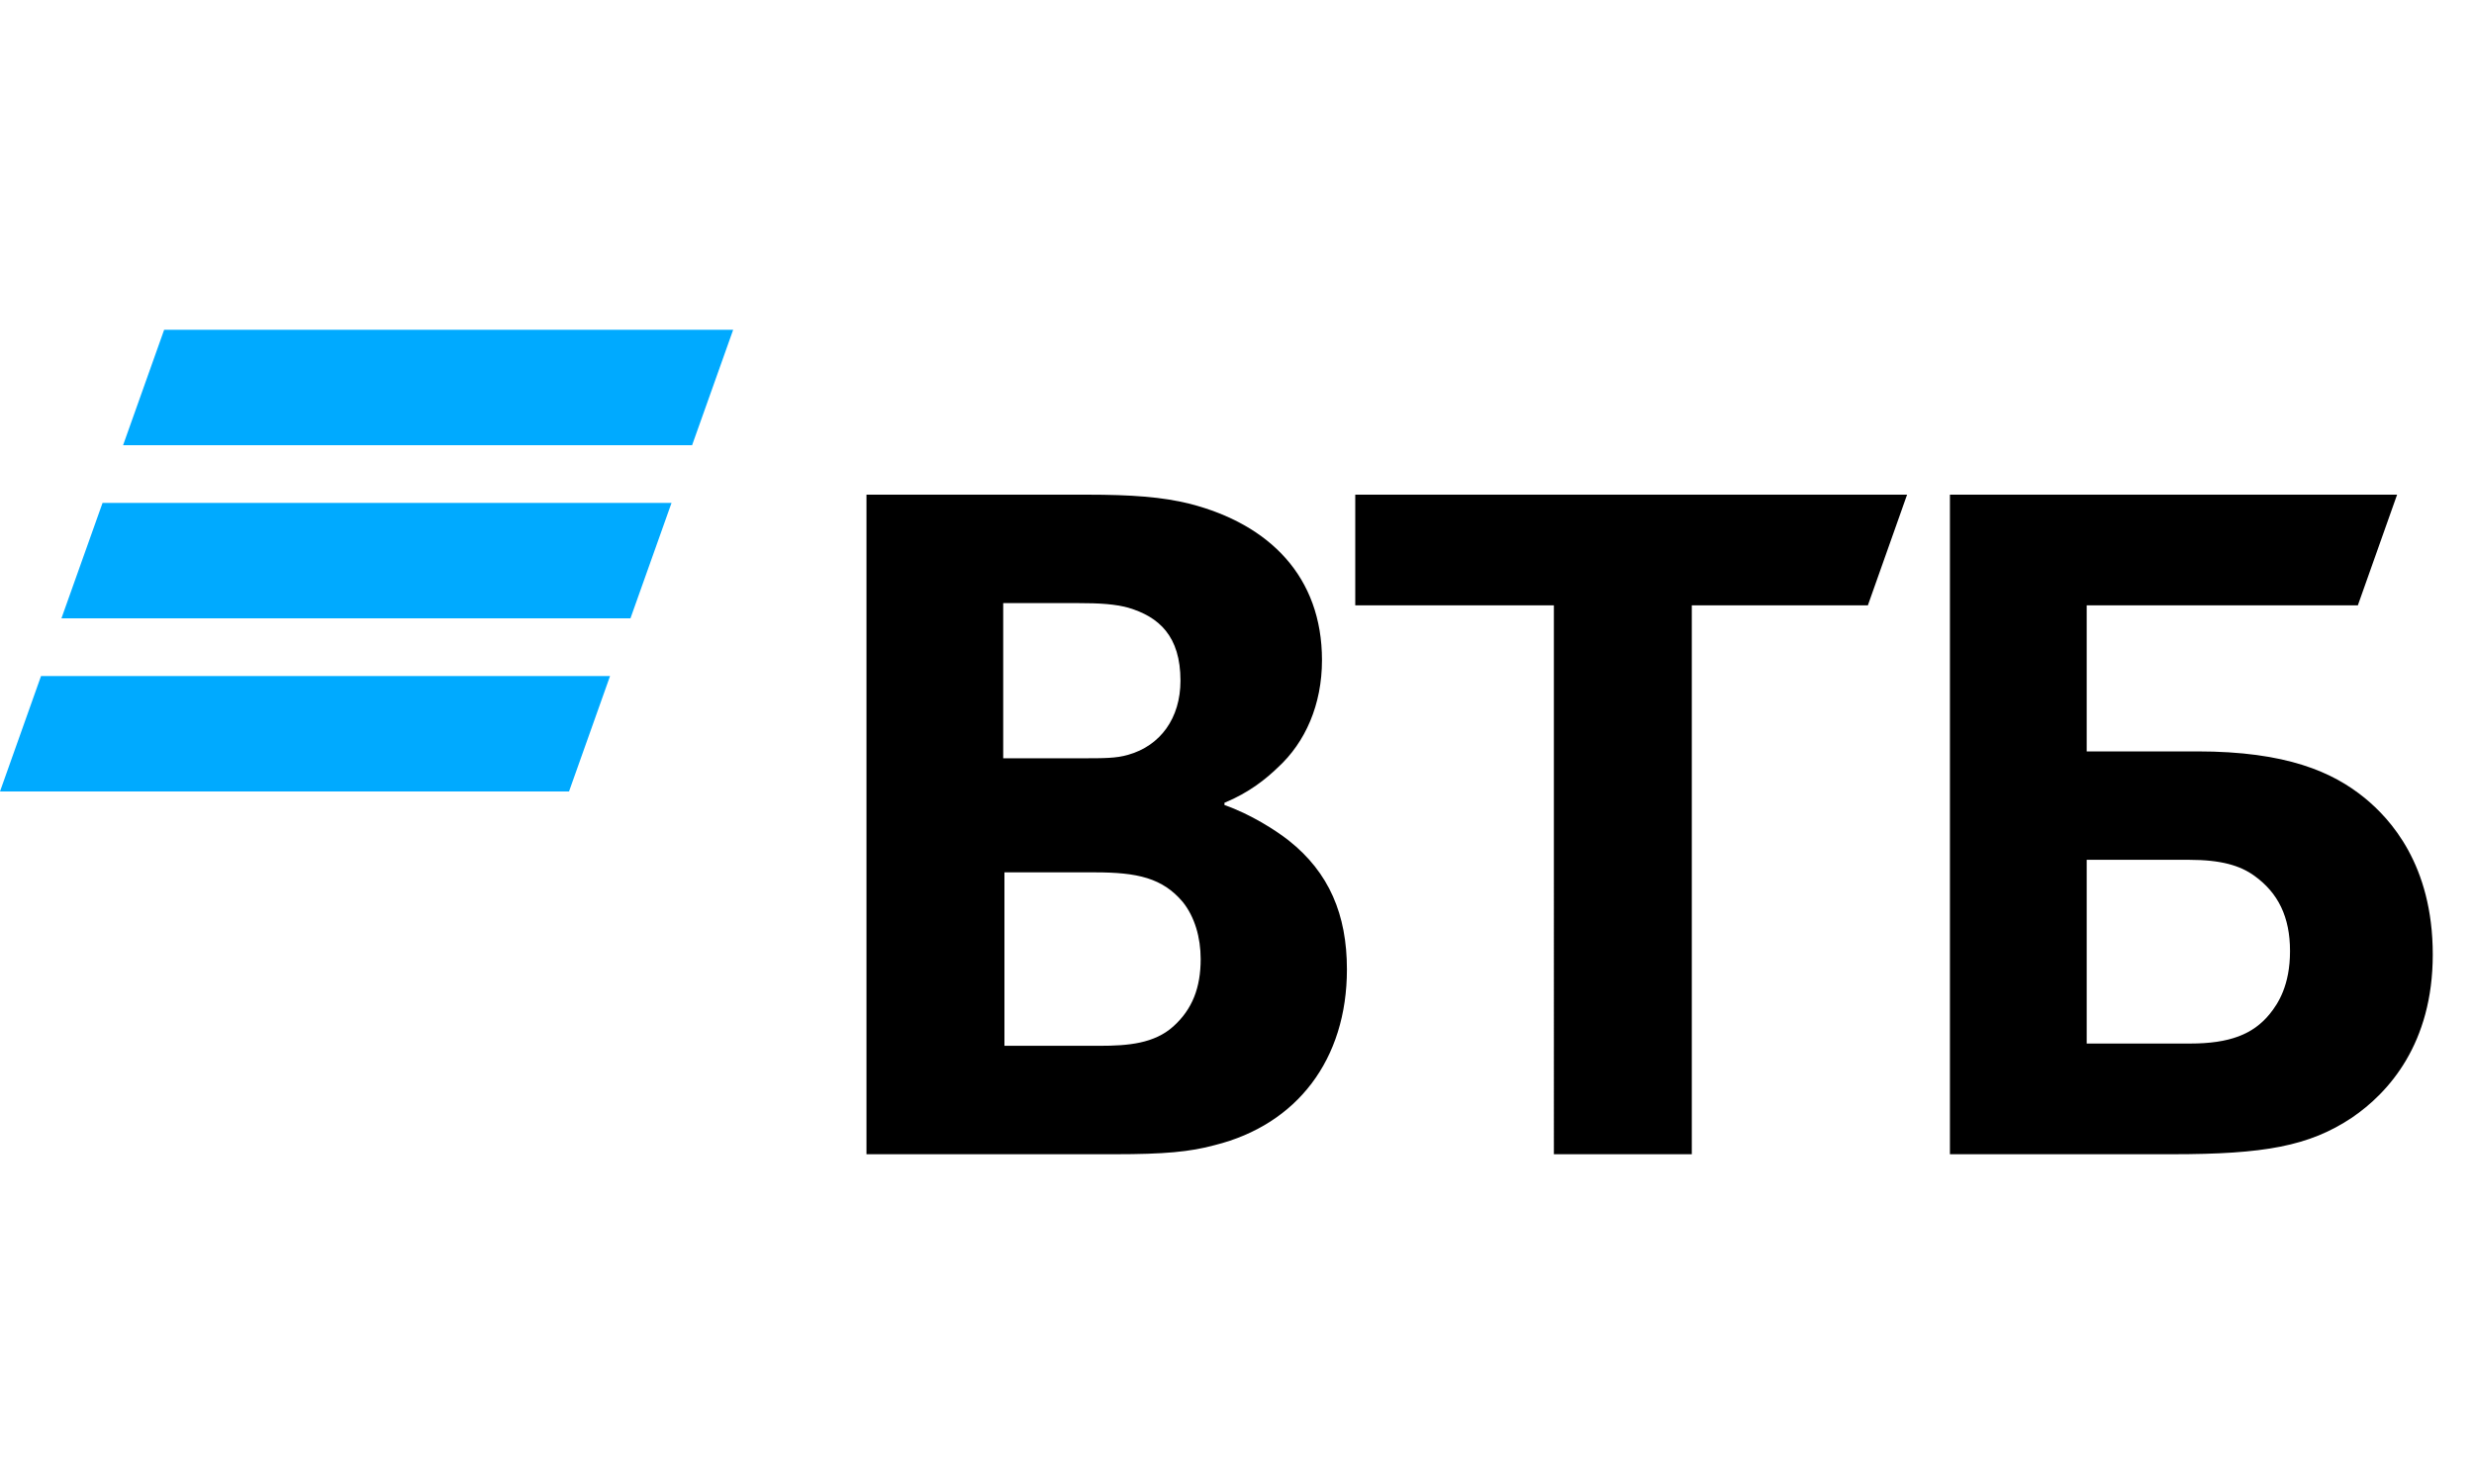
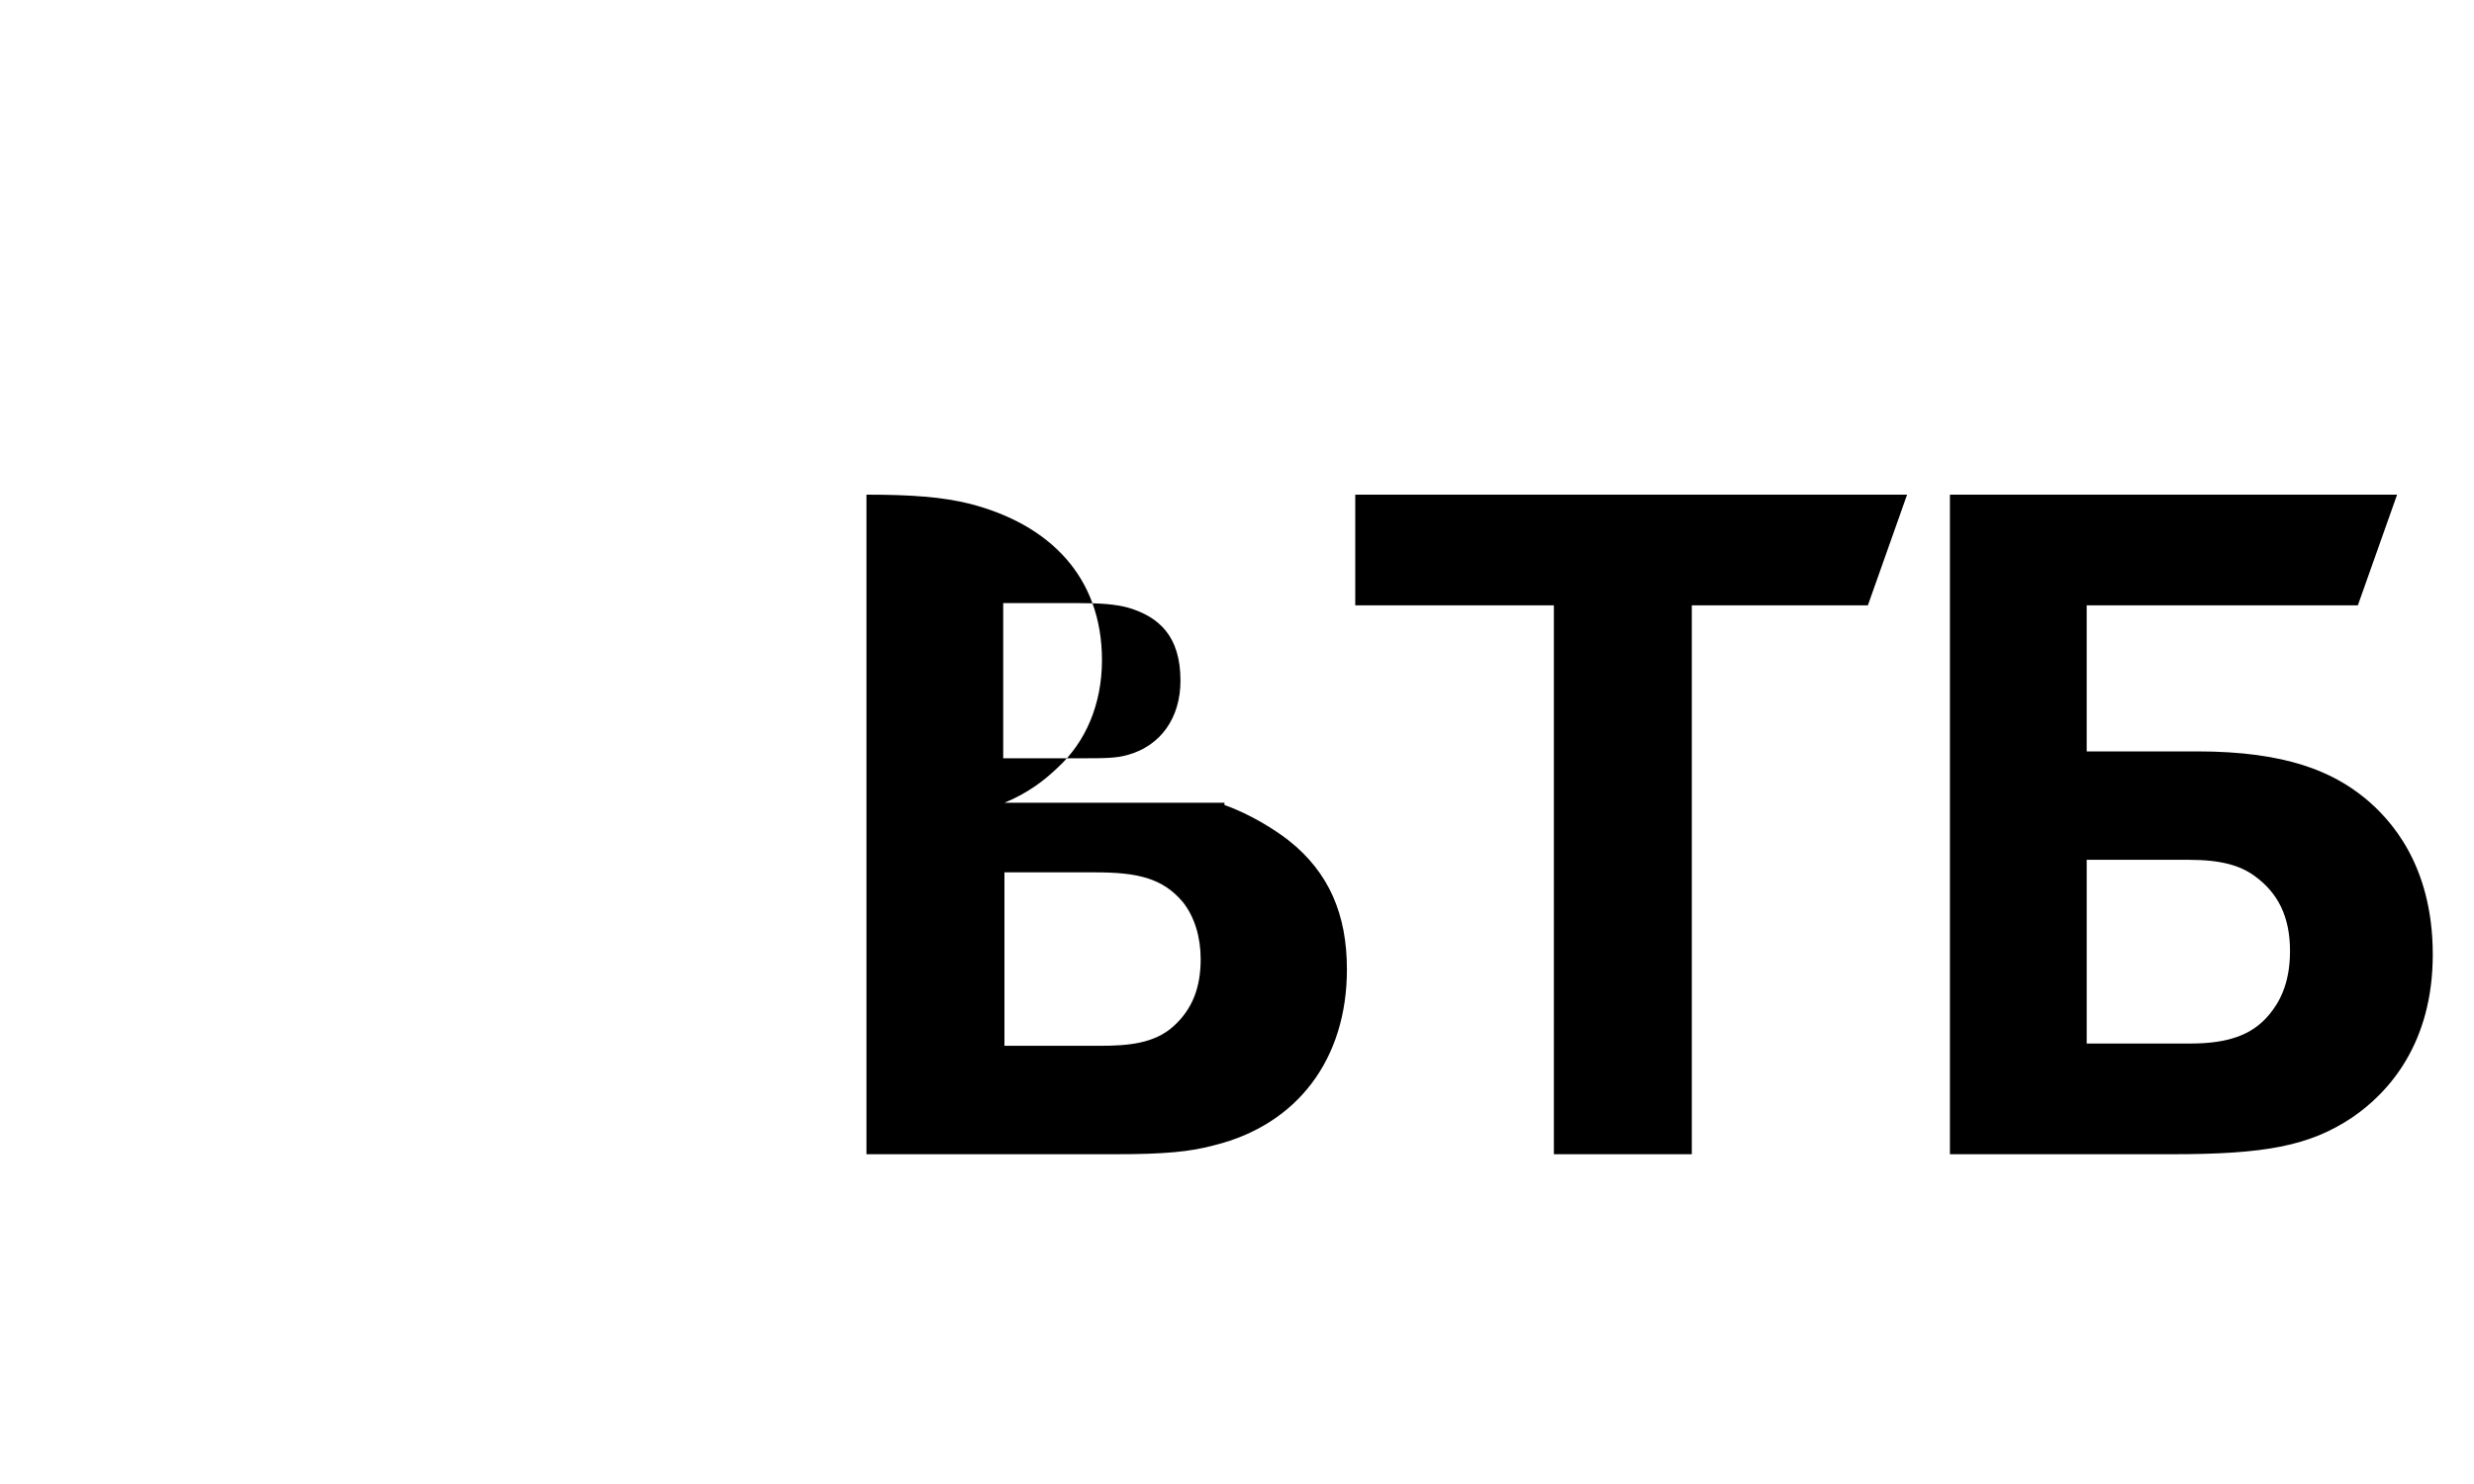
<svg xmlns="http://www.w3.org/2000/svg" width="60" height="36" fill="none" class="v1-c-ftOHBV">
-   <path fill-rule="evenodd" clip-rule="evenodd" d="M16.785 10.8h-13.8L3.981 8h13.8l-.996 2.8Zm-.498 1.4h-13.8L1.49 15h13.8l.996-2.8Zm-1.491 4.2H.995L0 19.2h13.8l.995-2.8Z" fill="#0AF" />
-   <path fill-rule="evenodd" clip-rule="evenodd" d="M50.607 25.315h2.509c.952 0 1.529-.222 1.932-.72.202-.25.49-.692.49-1.522 0-.83-.288-1.412-.864-1.827-.346-.25-.808-.388-1.587-.388h-2.48v4.457ZM47.29 28V12h10.845l-.952 2.685h-6.576v3.543h2.682c2.163 0 3.288.499 4.067 1.135.606.499 1.644 1.606 1.644 3.793 0 2.159-1.067 3.35-1.962 3.958-1.038.692-2.134.886-4.355.886H47.29Zm-9.605 0V14.685h-4.817V12h13.383l-.951 2.685h-4.27V28h-3.345Zm-13.354-9.605h1.875c.576 0 .865 0 1.153-.084.78-.22 1.27-.885 1.27-1.799 0-1.08-.52-1.55-1.27-1.771-.317-.083-.634-.111-1.269-.111h-1.76v3.765Zm.029 2.768v4.207h2.307c.692 0 1.327-.055 1.788-.47.462-.416.664-.941.664-1.634 0-.525-.145-1.024-.433-1.384-.49-.581-1.096-.72-2.134-.72H24.36Zm5.336-1.689v.055c.634.222 1.24.61 1.557.859.98.775 1.413 1.799 1.413 3.127 0 2.187-1.211 3.765-3.201 4.263-.606.166-1.24.222-2.423.222h-6.028V12h5.336c1.096 0 1.846.056 2.509.222 1.932.498 3.202 1.771 3.202 3.792 0 1.08-.404 1.993-1.068 2.602-.288.277-.692.609-1.297.858Z" fill="currentColor" />
+   <path fill-rule="evenodd" clip-rule="evenodd" d="M50.607 25.315h2.509c.952 0 1.529-.222 1.932-.72.202-.25.49-.692.49-1.522 0-.83-.288-1.412-.864-1.827-.346-.25-.808-.388-1.587-.388h-2.48v4.457ZM47.29 28V12h10.845l-.952 2.685h-6.576v3.543h2.682c2.163 0 3.288.499 4.067 1.135.606.499 1.644 1.606 1.644 3.793 0 2.159-1.067 3.35-1.962 3.958-1.038.692-2.134.886-4.355.886H47.29Zm-9.605 0V14.685h-4.817V12h13.383l-.951 2.685h-4.27V28h-3.345Zm-13.354-9.605h1.875c.576 0 .865 0 1.153-.084.78-.22 1.27-.885 1.27-1.799 0-1.08-.52-1.55-1.27-1.771-.317-.083-.634-.111-1.269-.111h-1.76v3.765Zm.029 2.768v4.207h2.307c.692 0 1.327-.055 1.788-.47.462-.416.664-.941.664-1.634 0-.525-.145-1.024-.433-1.384-.49-.581-1.096-.72-2.134-.72H24.36Zm5.336-1.689v.055c.634.222 1.24.61 1.557.859.98.775 1.413 1.799 1.413 3.127 0 2.187-1.211 3.765-3.201 4.263-.606.166-1.24.222-2.423.222h-6.028V12c1.096 0 1.846.056 2.509.222 1.932.498 3.202 1.771 3.202 3.792 0 1.08-.404 1.993-1.068 2.602-.288.277-.692.609-1.297.858Z" fill="currentColor" />
</svg>